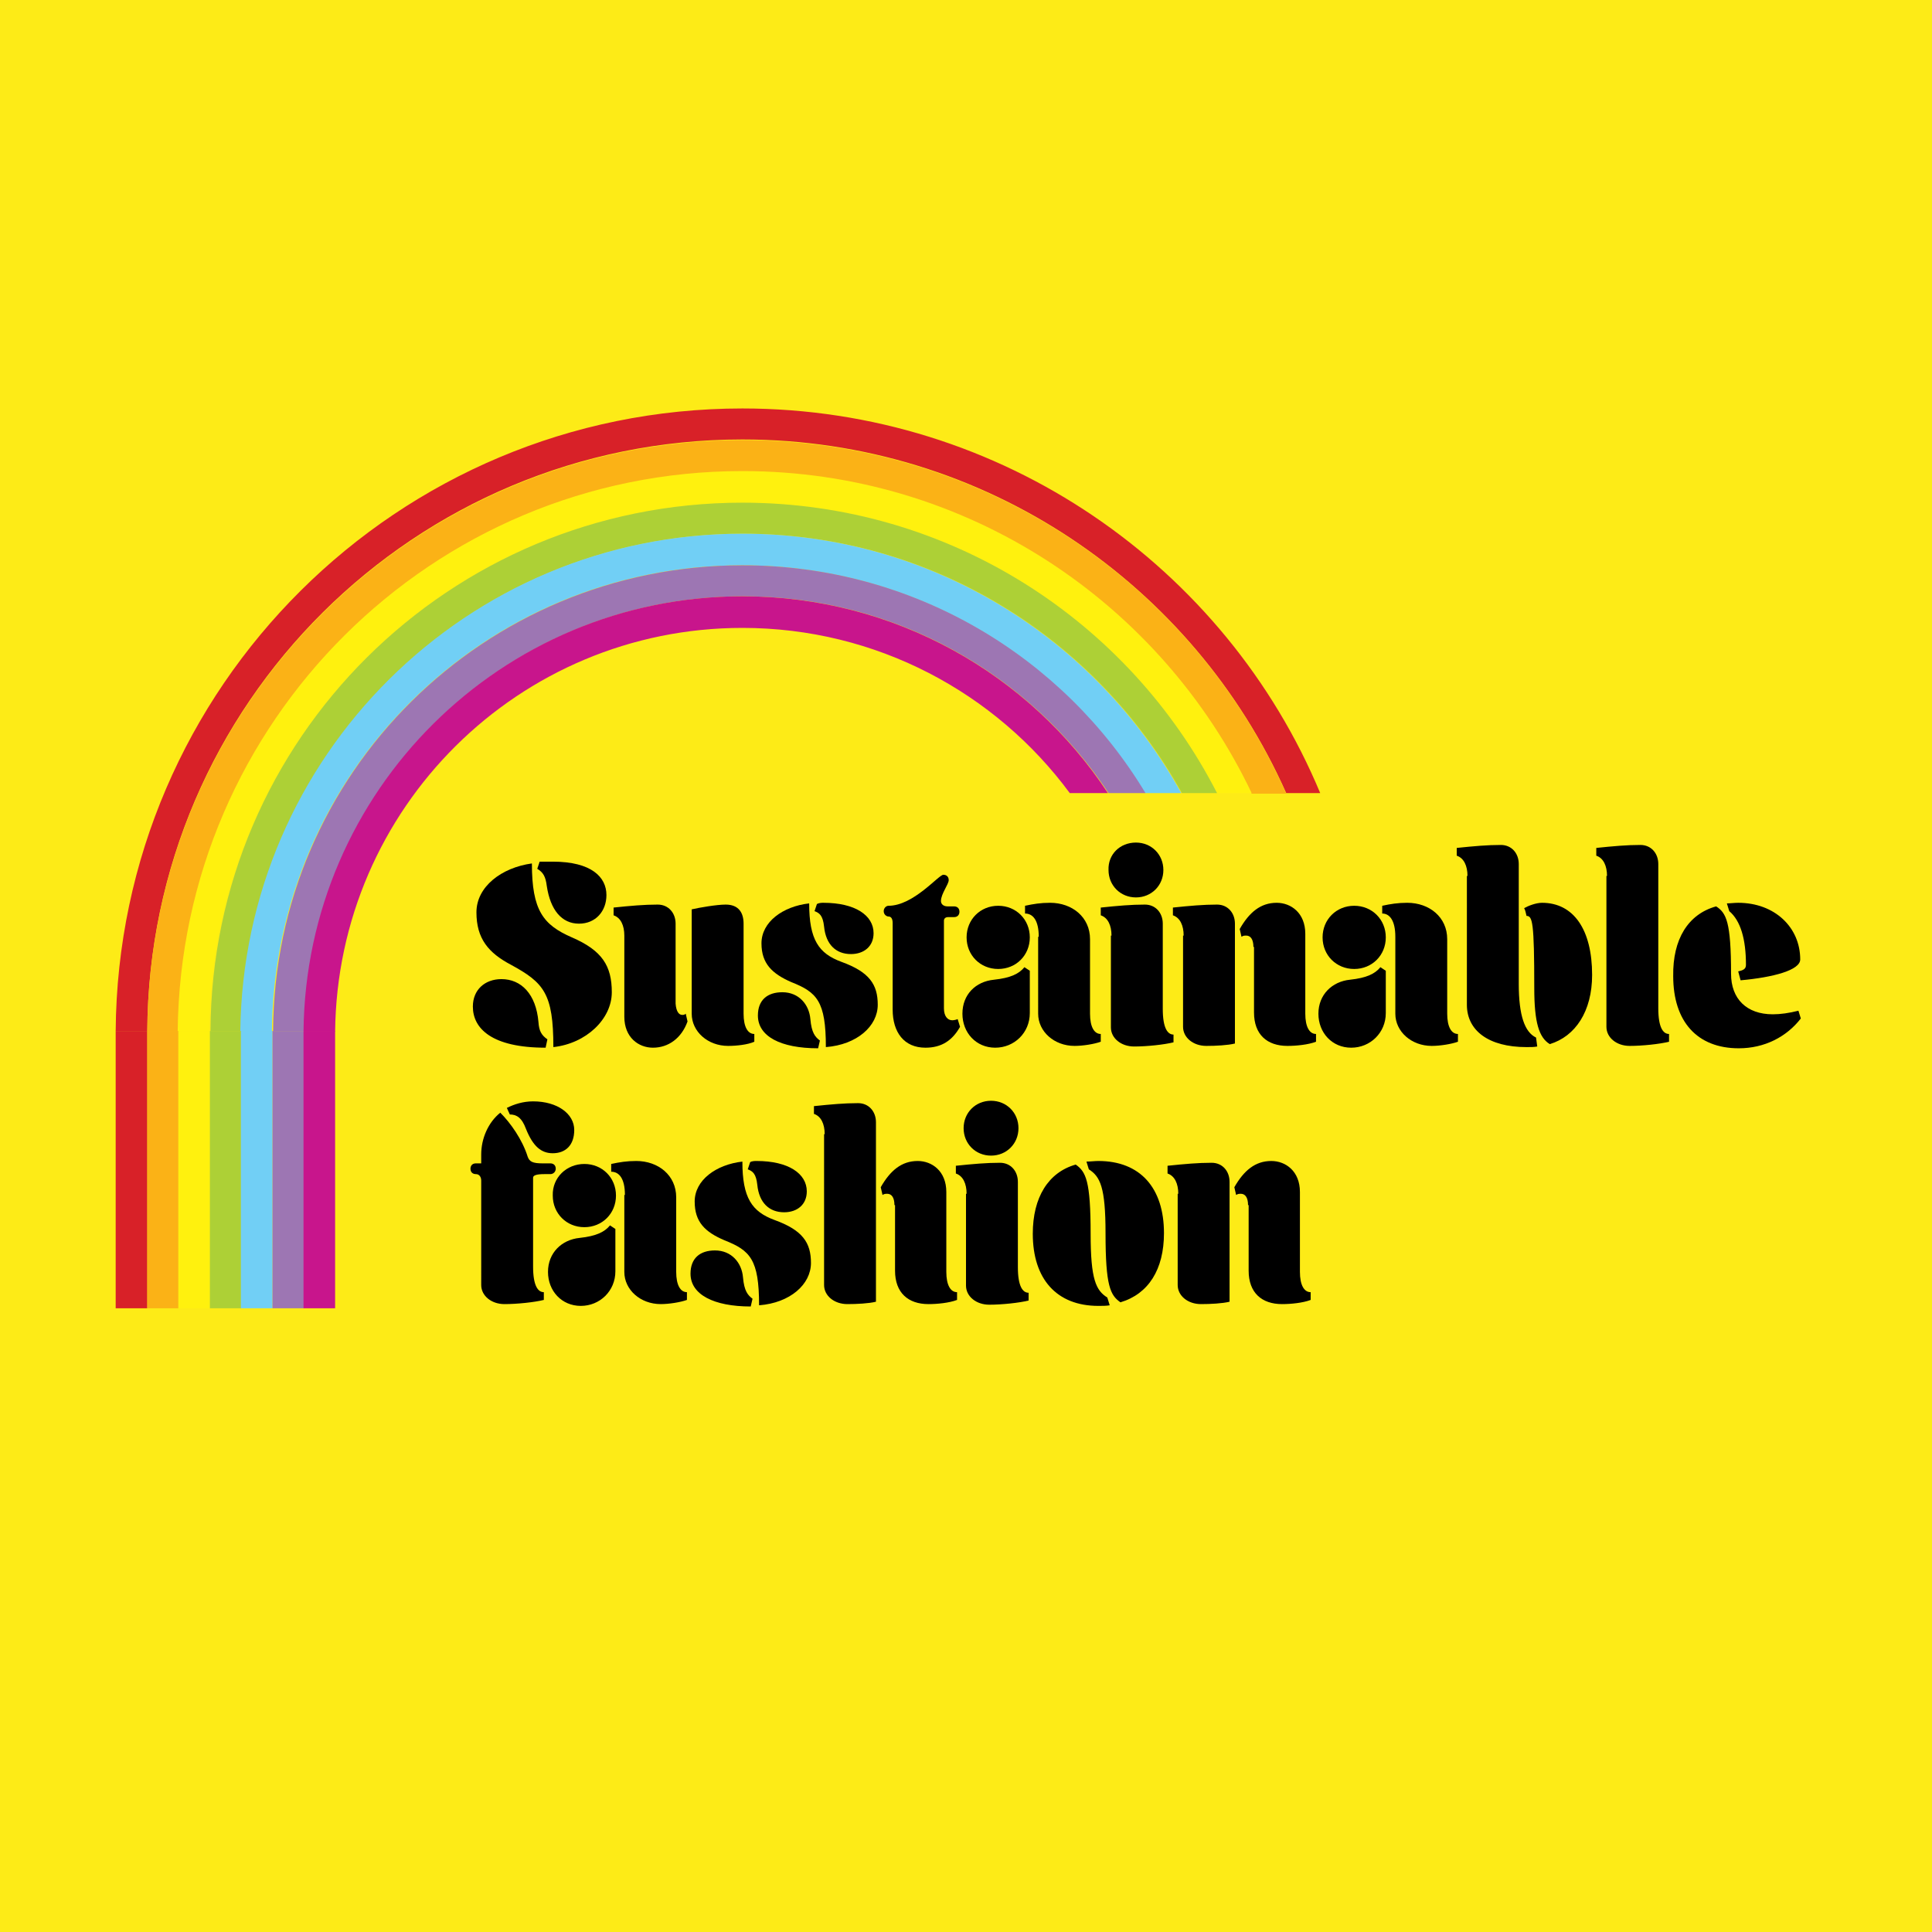
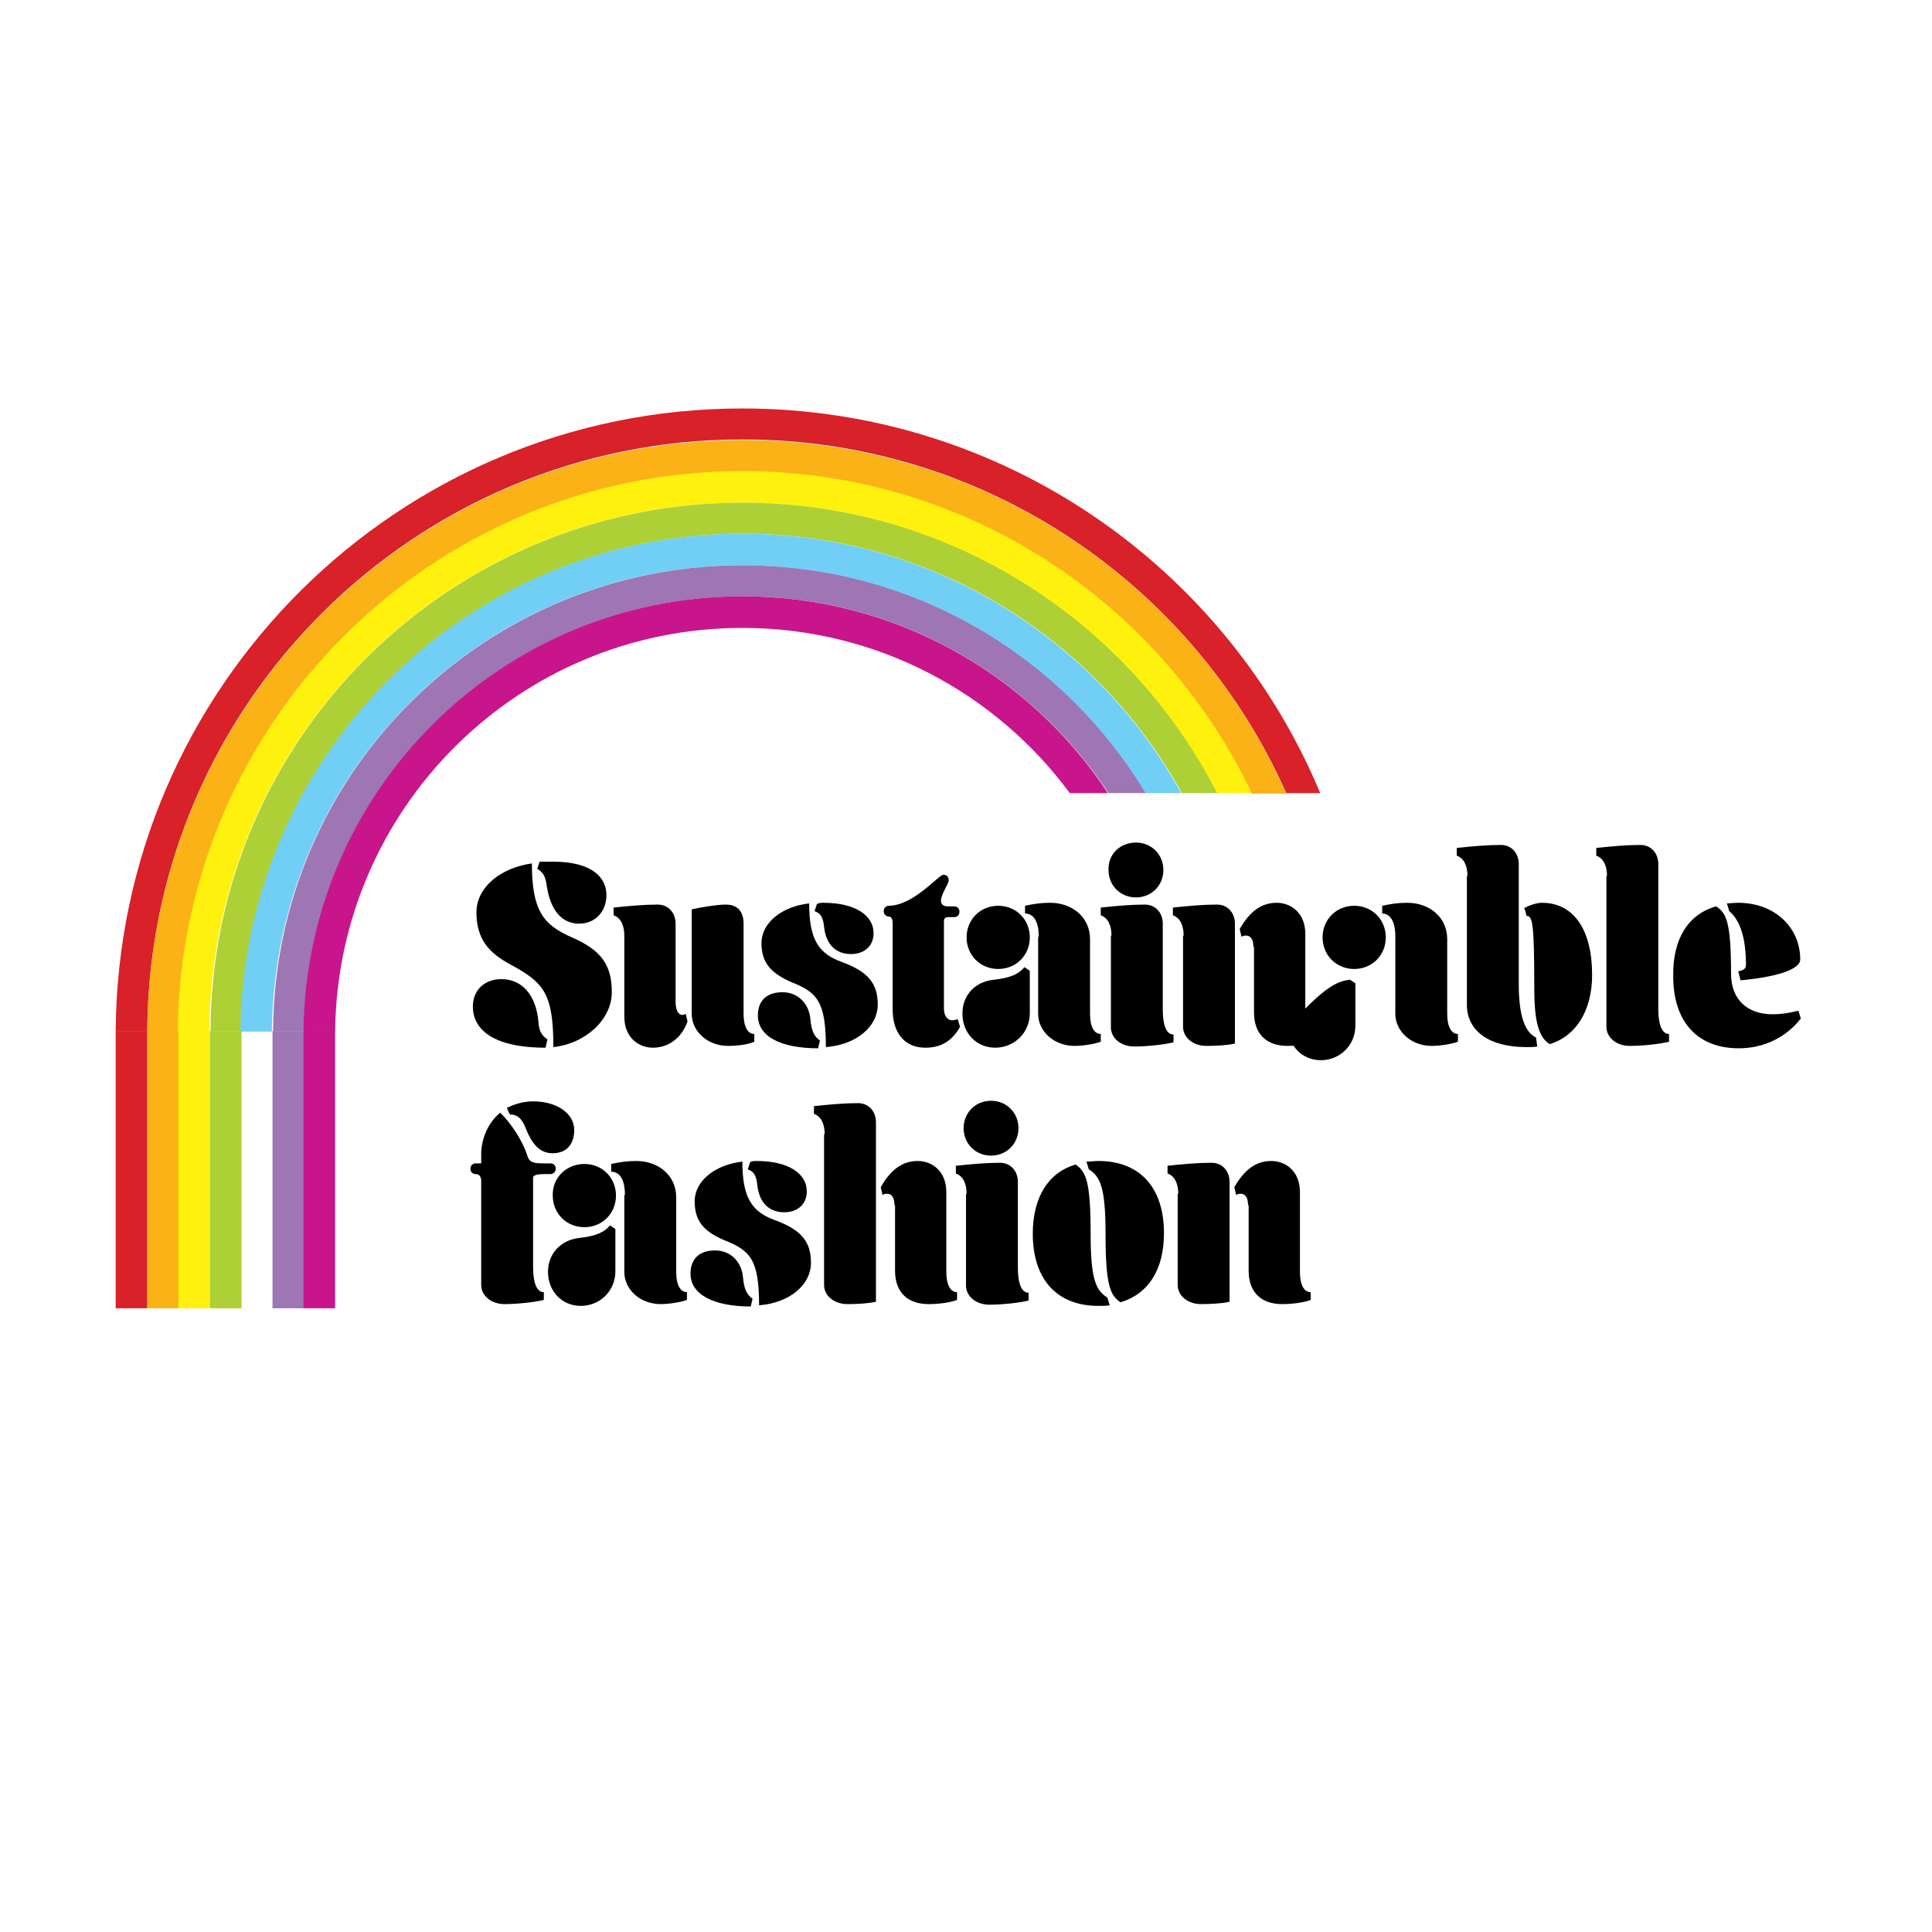
<svg xmlns="http://www.w3.org/2000/svg" version="1.1" id="Livello_1" x="0px" y="0px" viewBox="0 0 324 324" style="enable-background:new 0 0 324 324;" xml:space="preserve">
  <style type="text/css">
	.st0{fill:#FDEB17;}
	.st1{enable-background:new    ;}
	.st2{fill:#D82128;}
	.st3{fill:#FBB216;}
	.st4{fill:#FFF10E;}
	.st5{fill:#ADD036;}
	.st6{fill:#71CFF5;}
	.st7{fill:#9D76B3;}
	.st8{fill:#C8158C;}
</style>
  <g>
    <g>
-       <rect y="0" class="st0" width="324" height="324" />
-     </g>
+       </g>
    <g>
      <g>
        <g class="st1">
          <path d="M79.3,168.8c0-2.8,2-4.6,4.8-4.6c3.3,0,5.8,2.5,6.2,7.2c0.1,1.5,0.5,2.2,1.5,2.9l-0.3,1.4      C82.5,175.7,79.3,172.5,79.3,168.8z M79.9,153c0-4.3,4.2-7.5,9.3-8.2c0,7.9,1.9,10.3,6.7,12.4c5.1,2.2,6.7,4.8,6.7,9.2      c0,4.5-4.3,8.6-9.8,9.2c0-9-1.6-10.8-7.1-13.8C81.9,159.8,79.9,157.4,79.9,153z M92.7,144.5c6.5,0,9,2.6,9,5.6      c0,2.7-1.8,4.8-4.6,4.8c-2.9,0-4.8-2.3-5.4-6.3c-0.2-1.6-0.6-2.3-1.6-2.9l0.4-1.2C91.3,144.5,92.1,144.5,92.7,144.5z" />
          <path d="M114.4,170.2c0.2,0,0.4,0,0.6-0.2l0.3,1.3c-1,2.8-3.2,4.4-5.8,4.4c-2.4,0-4.8-1.7-4.8-5.2v-13.6c0-1.7-0.6-3-1.8-3.4      v-1.3c2.9-0.3,5.1-0.5,7.4-0.5c1.8,0,3,1.4,3,3.2v13.4C113.4,169.7,113.9,170.2,114.4,170.2z M121.7,151.7c2.2,0,3,1.4,3,3.2      V170c0,2.2,0.7,3.4,1.8,3.4v1.3c-1.1,0.5-3,0.7-4.4,0.7c-3.4,0-6.1-2.4-6.1-5.4v-17.5C117.3,152.2,120.2,151.7,121.7,151.7z" />
          <path d="M127.1,170.3c0-2.6,1.6-3.9,4.1-3.9c2.8,0,4.5,2.1,4.7,4.5c0.2,2.3,0.8,3,1.6,3.6l-0.3,1.3      C130.9,175.8,127.1,173.8,127.1,170.3z M127.7,158.2c0-3.6,3.6-6.2,8-6.7c0,6.1,1.6,8.4,5.4,9.8c4.7,1.7,6.1,3.8,6.1,7.2      c0,3.6-3.5,6.7-8.7,7.1c0-7.7-1.5-9.2-5.8-10.9C129.5,163.3,127.7,161.6,127.7,158.2z M138.1,151.4c5.3,0,8.4,2.1,8.4,5.1      c0,2.2-1.6,3.5-3.8,3.5c-2.5,0-4.2-1.6-4.5-4.6c-0.2-1.9-0.8-2.3-1.6-2.6l0.4-1.2C137.4,151.4,137.8,151.4,138.1,151.4z" />
          <path d="M158.2,146.7c0.5,0,0.9,0.3,0.9,0.9c0,0.7-1.3,2.3-1.3,3.5c0,0.5,0.4,0.9,1.1,0.9h1.1c0.5,0,0.9,0.3,0.9,0.9      c0,0.5-0.3,0.9-0.9,0.9h-1c-0.5,0-0.7,0.3-0.7,0.6v14.7c0,1.3,0.6,2,1.4,2c0.3,0,0.7-0.1,0.9-0.2l0.4,1.3      c-1.3,2.3-3.1,3.5-5.8,3.5c-3.6,0-5.5-2.6-5.5-6.4v-14.5c0-0.8-0.3-1.1-0.7-1.1c-0.3,0-0.8-0.3-0.8-0.9c0-0.5,0.4-0.9,0.8-0.9      C153.2,151.9,157.4,146.7,158.2,146.7z" />
          <path d="M166.7,164.3c2.8-0.3,4.2-1,5.1-2.1l0.9,0.6v7.1c0,3.3-2.6,5.8-5.8,5.8c-3.2,0-5.5-2.5-5.5-5.7      C161.4,166.8,163.6,164.6,166.7,164.3z M167.4,151.9c3,0,5.3,2.3,5.3,5.3c0,3-2.3,5.3-5.3,5.3c-3,0-5.3-2.3-5.3-5.3      C162.1,154.2,164.4,151.9,167.4,151.9z M174.2,157.1c0-2.8-1-3.9-2.3-3.9v-1.3c1.4-0.3,2.6-0.5,4.2-0.5c3.7,0,6.7,2.4,6.7,6.1      V170c0,2.2,0.7,3.4,1.8,3.4v1.3c-1.1,0.4-3,0.7-4.4,0.7c-3.4,0-6.1-2.4-6.1-5.4V157.1z" />
          <path d="M186.4,156.9c0-1.7-0.6-3-1.8-3.4v-1.3c2.9-0.3,5.1-0.5,7.4-0.5c1.8,0,3,1.4,3,3.2v14.3c0,3.2,0.8,4.3,1.8,4.3v1.3      c-1.6,0.4-4.5,0.7-6.6,0.7c-2.2,0-3.9-1.4-3.9-3.2V156.9z M190.5,141.3c2.6,0,4.6,2,4.6,4.6c0,2.6-2,4.6-4.6,4.6s-4.6-2-4.6-4.6      C185.8,143.3,187.8,141.3,190.5,141.3z" />
          <path d="M198.5,156.9c0-1.7-0.6-3-1.8-3.4v-1.3c2.9-0.3,5.1-0.5,7.4-0.5c1.8,0,3,1.4,3,3.2V175c-1.2,0.3-3.2,0.4-4.8,0.4      c-2.2,0-3.9-1.4-3.9-3.2V156.9z M210.2,158.8c0-1.3-0.5-1.9-1.2-1.9c-0.3,0-0.5,0-0.8,0.2l-0.3-1.3c1.6-2.8,3.5-4.4,6.2-4.4      c2.4,0,4.8,1.7,4.8,5.2V170c0,2.2,0.7,3.4,1.8,3.4v1.3c-1.3,0.5-3.3,0.7-4.8,0.7c-3.4,0-5.6-1.9-5.6-5.6V158.8z" />
-           <path d="M226.4,164.3c2.8-0.3,4.2-1,5.1-2.1l0.9,0.6v7.1c0,3.3-2.6,5.8-5.8,5.8s-5.5-2.5-5.5-5.7      C221.1,166.8,223.4,164.6,226.4,164.3z M227.1,151.9c3,0,5.3,2.3,5.3,5.3c0,3-2.3,5.3-5.3,5.3c-3,0-5.3-2.3-5.3-5.3      C221.8,154.2,224.1,151.9,227.1,151.9z M234,157.1c0-2.8-1-3.9-2.2-3.9v-1.3c1.4-0.3,2.6-0.5,4.2-0.5c3.7,0,6.7,2.4,6.7,6.1V170      c0,2.2,0.7,3.4,1.8,3.4v1.3c-1.1,0.4-3,0.7-4.4,0.7c-3.4,0-6.1-2.4-6.1-5.4V157.1z" />
+           <path d="M226.4,164.3l0.9,0.6v7.1c0,3.3-2.6,5.8-5.8,5.8s-5.5-2.5-5.5-5.7      C221.1,166.8,223.4,164.6,226.4,164.3z M227.1,151.9c3,0,5.3,2.3,5.3,5.3c0,3-2.3,5.3-5.3,5.3c-3,0-5.3-2.3-5.3-5.3      C221.8,154.2,224.1,151.9,227.1,151.9z M234,157.1c0-2.8-1-3.9-2.2-3.9v-1.3c1.4-0.3,2.6-0.5,4.2-0.5c3.7,0,6.7,2.4,6.7,6.1V170      c0,2.2,0.7,3.4,1.8,3.4v1.3c-1.1,0.4-3,0.7-4.4,0.7c-3.4,0-6.1-2.4-6.1-5.4V157.1z" />
          <path d="M246.1,146.9c0-1.7-0.6-3-1.8-3.4v-1.3c2.9-0.3,5.1-0.5,7.4-0.5c1.8,0,3,1.4,3,3.2v20.1c0,5.3,1,8.1,2.9,9l0.2,1.5      c-0.5,0.1-1.1,0.1-1.8,0.1c-6.4,0-10-2.8-10-7.1V146.9z M258.6,151.4c5.3,0,8.4,4.5,8.4,12.1c0,6.1-2.8,10.3-7.1,11.6      c-1.8-1.1-2.6-3.6-2.6-9.4c0-11.1-0.3-12.1-1.3-12.1c-0.1-0.4-0.2-1-0.4-1.3C256.3,151.9,257.6,151.4,258.6,151.4z" />
          <path d="M269.5,146.9c0-1.7-0.6-3-1.8-3.4v-1.3c2.9-0.3,5.1-0.5,7.4-0.5c1.8,0,3,1.4,3,3.2v24.2c0,3.2,0.8,4.3,1.8,4.3v1.3      c-1.6,0.4-4.5,0.7-6.6,0.7c-2.2,0-3.9-1.4-3.9-3.2V146.9z" />
          <path d="M287.8,152c1.7,1.1,2.5,2.6,2.5,11.3c0,4.2,2.6,6.8,7,6.8c1.3,0,2.7-0.2,4.3-0.6l0.4,1.3c-2.4,3.1-6.1,5-10.4,5      c-7,0-11-4.5-11-12.1C280.5,157.5,283.1,153.3,287.8,152z M291.5,151.4c6.1,0,10.4,4.1,10.4,9.5c0,1.8-4.5,3-10,3.5l-0.4-1.5      c1-0.2,1.3-0.5,1.3-1.1c0-4.3-0.9-7.4-2.8-9l-0.4-1.3C290.1,151.5,290.9,151.4,291.5,151.4z" />
        </g>
        <g class="st1">
          <path d="M88.5,194c0.3,0.8,0.8,1.1,2.5,1.1h1.3c0.5,0,0.9,0.3,0.9,0.9c0,0.5-0.4,0.9-0.9,0.9h-1c-1.3,0-1.9,0.2-1.9,0.6v14.9      c0,3.2,0.8,4.3,1.8,4.3v1.3c-1.6,0.4-4.5,0.7-6.6,0.7c-2.2,0-3.9-1.4-3.9-3.2V198c0-0.6-0.3-1.1-0.9-1.1c-0.5,0-0.9-0.3-0.9-0.9      c0-0.5,0.3-0.9,0.9-0.9h0.9v-1.5c0-2.7,1.2-5.4,3.2-7C85.6,188.3,87.6,191.1,88.5,194z M89.4,184.7c4.1,0,6.9,2.1,6.9,4.8      c0,2.6-1.5,3.9-3.6,3.9c-1.9,0-3.3-1.1-4.5-4.1c-0.7-1.9-1.6-2.4-2.7-2.4l-0.5-1.1C86.2,185.2,87.7,184.7,89.4,184.7z" />
          <path d="M97.2,207.6c2.8-0.3,4.2-1,5.1-2.1l0.9,0.6v7.1c0,3.3-2.6,5.8-5.8,5.8c-3.2,0-5.5-2.5-5.5-5.7      C91.9,210.1,94.2,207.9,97.2,207.6z M98,195.2c3,0,5.3,2.3,5.3,5.3c0,3-2.3,5.3-5.3,5.3s-5.3-2.3-5.3-5.3      C92.6,197.5,95,195.2,98,195.2z M104.8,200.4c0-2.8-1-3.9-2.3-3.9v-1.3c1.4-0.3,2.6-0.5,4.2-0.5c3.7,0,6.7,2.4,6.7,6.1v12.5      c0,2.2,0.7,3.4,1.8,3.4v1.3c-1.1,0.4-3,0.7-4.4,0.7c-3.4,0-6.1-2.4-6.1-5.4V200.4z" />
          <path d="M115.8,213.6c0-2.6,1.6-3.9,4.1-3.9c2.8,0,4.5,2.1,4.7,4.5c0.2,2.3,0.8,3,1.6,3.6l-0.3,1.3      C119.7,219.1,115.8,217.1,115.8,213.6z M116.5,201.5c0-3.6,3.6-6.2,8-6.7c0,6.1,1.6,8.4,5.4,9.8c4.7,1.7,6.1,3.8,6.1,7.2      c0,3.6-3.5,6.7-8.7,7.1c0-7.7-1.5-9.2-5.8-10.9C118.2,206.6,116.5,204.9,116.5,201.5z M126.9,194.7c5.3,0,8.4,2.1,8.4,5.1      c0,2.2-1.6,3.5-3.8,3.5c-2.5,0-4.2-1.6-4.5-4.6c-0.2-1.9-0.8-2.3-1.6-2.6l0.4-1.2C126.1,194.7,126.6,194.7,126.9,194.7z" />
          <path d="M138.3,190.2c0-1.7-0.6-3-1.8-3.4v-1.3c2.9-0.3,5.1-0.5,7.4-0.5c1.8,0,3,1.4,3,3.2v30.1c-1.2,0.3-3.2,0.4-4.8,0.4      c-2.2,0-3.9-1.4-3.9-3.2V190.2z M150,202.1c0-1.3-0.5-1.9-1.2-1.9c-0.3,0-0.5,0-0.8,0.2l-0.3-1.3c1.6-2.8,3.5-4.4,6.2-4.4      c2.4,0,4.8,1.7,4.8,5.2v13.4c0,2.2,0.7,3.4,1.8,3.4v1.3c-1.3,0.5-3.3,0.7-4.8,0.7c-3.4,0-5.6-1.9-5.6-5.6V202.1z" />
          <path d="M162.1,200.2c0-1.7-0.6-3-1.8-3.4v-1.3c2.9-0.3,5.1-0.5,7.4-0.5c1.8,0,3,1.4,3,3.2v14.3c0,3.2,0.8,4.3,1.8,4.3v1.3      c-1.6,0.4-4.5,0.7-6.6,0.7c-2.2,0-3.9-1.4-3.9-3.2V200.2z M166.2,184.6c2.6,0,4.6,2,4.6,4.6c0,2.6-2,4.6-4.6,4.6s-4.6-2-4.6-4.6      C161.6,186.6,163.6,184.6,166.2,184.6z" />
          <path d="M180.4,195.3c1.7,1.2,2.5,2.7,2.5,11.6c0,7.7,0.9,9.5,2.8,10.7l0.4,1.3c-0.5,0.1-1.3,0.1-1.9,0.1c-7,0-11-4.5-11-12.1      C173.2,200.8,175.8,196.6,180.4,195.3z M184.2,194.7c7,0,11,4.5,11,12.1c0,6.1-2.6,10.2-7.3,11.6c-1.7-1.2-2.5-2.7-2.5-11.6      c0-7.7-0.9-9.5-2.8-10.7l-0.4-1.3C182.8,194.8,183.6,194.7,184.2,194.7z" />
          <path d="M197.6,200.2c0-1.7-0.6-3-1.8-3.4v-1.3c2.9-0.3,5.1-0.5,7.4-0.5c1.8,0,3,1.4,3,3.2v20.1c-1.2,0.3-3.2,0.4-4.8,0.4      c-2.2,0-3.9-1.4-3.9-3.2V200.2z M209.3,202.1c0-1.3-0.5-1.9-1.2-1.9c-0.3,0-0.5,0-0.8,0.2l-0.3-1.3c1.6-2.8,3.5-4.4,6.2-4.4      c2.4,0,4.8,1.7,4.8,5.2v13.4c0,2.2,0.7,3.4,1.8,3.4v1.3c-1.3,0.5-3.3,0.7-4.8,0.7c-3.4,0-5.6-1.9-5.6-5.6V202.1z" />
        </g>
        <g>
          <g>
            <path class="st2" d="M124.5,68.5c43.6,0,81.1,26.6,96.9,64.5h-5.7c-15.5-34.9-50.5-59.3-91.2-59.3c-54.9,0-99.5,44.3-99.8,99.2       h-5.3C19.8,115.2,66.7,68.5,124.5,68.5z" />
            <path class="st3" d="M124.5,73.8c40.7,0,75.7,24.3,91.2,59.3h-5.8c-15.2-31.9-47.7-54-85.4-54c-52,0-94.2,42-94.5,93.9h-5.3       C25,118.1,69.6,73.8,124.5,73.8z" />
            <path class="st4" d="M124.5,79c37.7,0,70.2,22.1,85.4,54H204c-14.8-28.9-44.9-48.7-79.6-48.7c-49.1,0-88.9,39.6-89.3,88.7h-5.3       C30.3,121,72.5,79,124.5,79z" />
            <path class="st5" d="M124.5,84.3c34.7,0,64.8,19.8,79.6,48.7h-5.9c-14.3-25.9-41.9-43.5-73.6-43.5c-46.2,0-83.7,37.3-84,83.4       h-5.3C35.5,123.9,75.4,84.3,124.5,84.3z" />
            <path class="st6" d="M124.5,89.5c31.7,0,59.3,17.6,73.6,43.5H192c-13.8-22.9-38.9-38.2-67.6-38.2c-43.3,0-78.4,34.9-78.8,78.2       h-5.3C40.8,126.8,78.3,89.5,124.5,89.5z" />
            <path class="st7" d="M124.5,94.8c28.7,0,53.8,15.3,67.6,38.2h-6.2c-13.2-19.9-35.7-33-61.3-33c-40.4,0-73.2,32.6-73.5,72.9       h-5.3C46,129.7,81.2,94.8,124.5,94.8z" />
            <path class="st8" d="M124.5,100c25.6,0,48.2,13.1,61.3,33h-6.4c-12.4-16.8-32.4-27.7-54.9-27.7c-37.5,0-67.9,30.2-68.3,67.7       h-5.3C51.3,132.6,84.1,100,124.5,100z" />
          </g>
        </g>
        <g>
          <g>
            <rect x="19.4" y="172.9" class="st2" width="5.3" height="46.5" />
            <rect x="24.7" y="172.9" class="st3" width="5.3" height="46.5" />
            <rect x="29.9" y="172.9" class="st4" width="5.3" height="46.5" />
            <rect x="35.2" y="172.9" class="st5" width="5.3" height="46.5" />
-             <rect x="40.4" y="172.9" class="st6" width="5.3" height="46.5" />
            <rect x="45.7" y="172.9" class="st7" width="5.3" height="46.5" />
            <rect x="50.9" y="172.9" class="st8" width="5.3" height="46.5" />
          </g>
        </g>
      </g>
    </g>
  </g>
</svg>